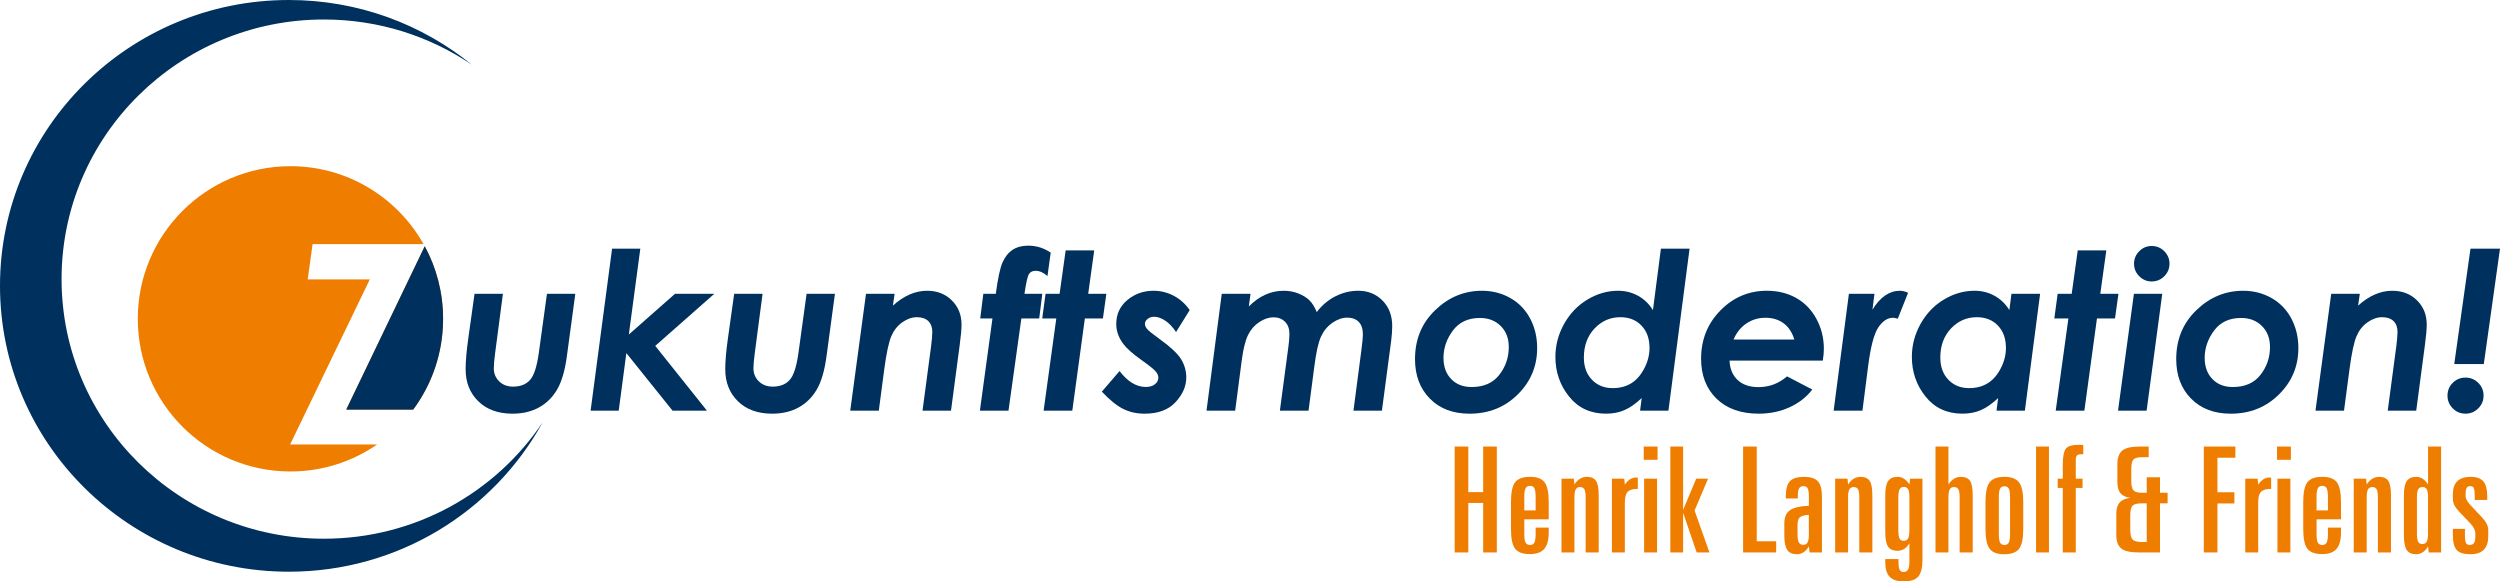
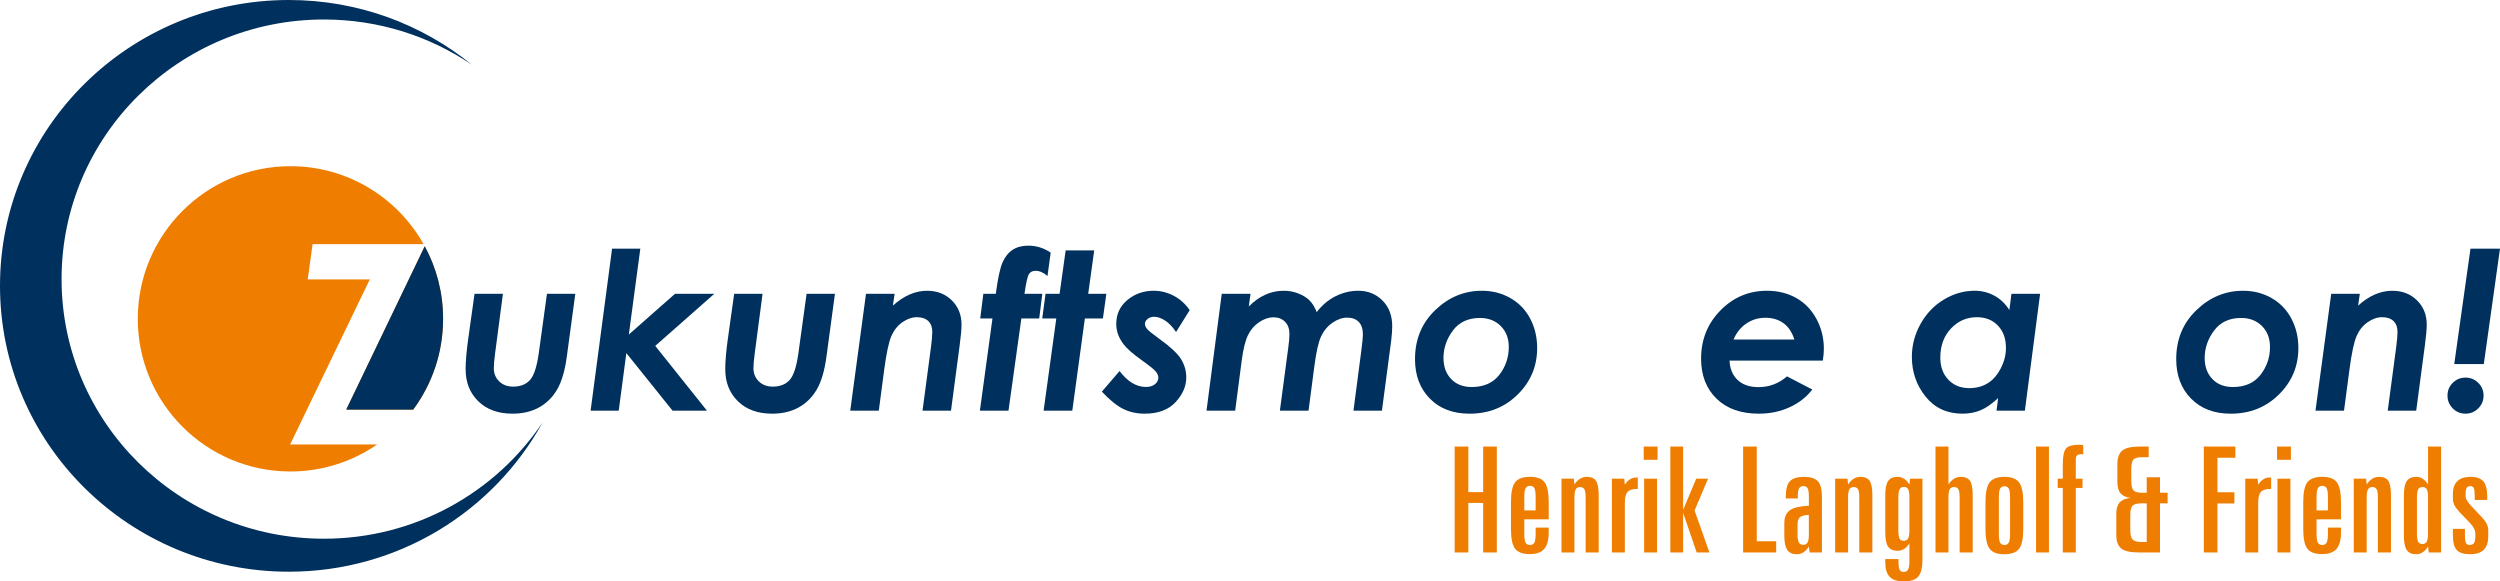
<svg xmlns="http://www.w3.org/2000/svg" version="1.1" id="Ebene_1" x="0px" y="0px" width="258px" height="60px" viewBox="0 0 258 60" enable-background="new 0 0 258 60" xml:space="preserve">
  <g>
    <path fill-rule="evenodd" clip-rule="evenodd" fill="#EF7D00" d="M29.974,17.151c5.898,0,11.039,3.244,13.739,8.044H32.259   l-0.504,3.641h6.409L29.941,45.87h8.977c-2.541,1.756-5.623,2.787-8.945,2.787c-8.699,0-15.753-7.055-15.753-15.752   C14.22,24.206,21.275,17.151,29.974,17.151L29.974,17.151z M43.834,25.415c1.207,2.228,1.892,4.779,1.892,7.491   c0,3.509-1.149,6.749-3.089,9.367h-6.905L43.834,25.415L43.834,25.415z" />
    <path fill="#00305D" d="M48.973,30.317h2.929l-0.81,6.164c-0.091,0.682-0.132,1.193-0.132,1.533c0,0.529,0.185,0.976,0.552,1.339   c0.371,0.364,0.852,0.546,1.441,0.546c0.761,0,1.348-0.235,1.756-0.701c0.412-0.465,0.711-1.411,0.904-2.838l0.833-6.043h2.925   l-0.875,6.486c-0.2,1.464-0.533,2.596-1.002,3.397c-0.469,0.803-1.094,1.419-1.87,1.848c-0.775,0.427-1.687,0.643-2.739,0.643   c-1.476,0-2.653-0.428-3.523-1.278c-0.874-0.855-1.309-1.956-1.309-3.312c0-0.83,0.094-1.893,0.276-3.195L48.973,30.317   L48.973,30.317z" />
    <polygon fill="#00305D" points="63.167,25.663 66.081,25.663 64.896,34.521 69.665,30.317 73.721,30.317 67.621,35.695    72.957,42.381 69.406,42.381 64.639,36.439 63.852,42.381 60.95,42.381 63.167,25.663  " />
    <path fill="#00305D" d="M75.767,30.317h2.93l-0.81,6.164c-0.091,0.682-0.132,1.193-0.132,1.533c0,0.529,0.185,0.976,0.552,1.339   c0.371,0.364,0.852,0.546,1.441,0.546c0.761,0,1.348-0.235,1.756-0.701c0.412-0.465,0.711-1.411,0.904-2.838l0.832-6.043h2.925   l-0.874,6.486c-0.2,1.464-0.533,2.596-1.002,3.397c-0.47,0.803-1.094,1.419-1.87,1.848c-0.776,0.427-1.688,0.643-2.74,0.643   c-1.476,0-2.652-0.428-3.523-1.278c-0.874-0.855-1.309-1.956-1.309-3.312c0-0.83,0.094-1.893,0.276-3.195L75.767,30.317   L75.767,30.317z" />
    <path fill="#00305D" d="M89.372,30.317h2.952l-0.178,1.223c1.131-1.021,2.304-1.533,3.527-1.533c1.041,0,1.892,0.333,2.558,0.996   c0.666,0.657,0.999,1.493,0.999,2.497c0,0.473-0.064,1.18-0.189,2.118l-0.897,6.763h-2.94l0.878-6.595   c0.087-0.682,0.132-1.193,0.132-1.529c0-0.488-0.14-0.863-0.417-1.128c-0.276-0.261-0.669-0.394-1.181-0.394   c-0.496,0-0.991,0.174-1.483,0.516c-0.496,0.344-0.878,0.82-1.143,1.429c-0.265,0.61-0.511,1.756-0.734,3.434l-0.563,4.268h-2.948   L89.372,30.317L89.372,30.317z" />
    <path fill="#00305D" d="M101.48,30.317h1.287c0.208-1.574,0.438-2.648,0.692-3.231c0.253-0.579,0.602-1.014,1.037-1.302   c0.435-0.287,0.976-0.432,1.62-0.432c0.833,0,1.604,0.239,2.316,0.719l-0.333,2.418c-0.406-0.363-0.818-0.541-1.23-0.541   c-0.311,0-0.537,0.11-0.682,0.337c-0.143,0.223-0.298,0.904-0.461,2.032h1.839l-0.318,2.551h-1.843l-1.328,9.513h-2.951   l1.297-9.513h-1.263L101.48,30.317L101.48,30.317z" />
    <polygon fill="#00305D" points="109.976,25.841 112.923,25.841 112.303,30.317 114.176,30.317 113.82,32.868 111.958,32.868    110.661,42.381 107.701,42.381 109.01,32.868 107.558,32.868 107.902,30.317 109.351,30.317 109.976,25.841  " />
    <path fill="#00305D" d="M122.777,32.004l-1.408,2.261c-0.359-0.537-0.741-0.935-1.139-1.189c-0.401-0.257-0.772-0.386-1.12-0.386   c-0.269,0-0.492,0.075-0.677,0.224c-0.186,0.148-0.277,0.314-0.277,0.5c0,0.178,0.072,0.355,0.22,0.529   c0.14,0.178,0.568,0.521,1.275,1.033c1.132,0.814,1.877,1.51,2.236,2.089c0.356,0.582,0.537,1.211,0.537,1.893   c0,0.893-0.367,1.74-1.104,2.539c-0.734,0.798-1.801,1.195-3.198,1.195c-0.805,0-1.54-0.162-2.202-0.488   c-0.659-0.326-1.396-0.919-2.21-1.786l1.828-2.126c0.829,1.093,1.733,1.642,2.717,1.642c0.394,0,0.704-0.095,0.938-0.284   c0.231-0.188,0.348-0.413,0.348-0.67c0-0.207-0.086-0.419-0.265-0.638c-0.178-0.216-0.662-0.611-1.453-1.17   c-0.916-0.652-1.547-1.207-1.896-1.674c-0.488-0.649-0.73-1.339-0.73-2.063c0-1.014,0.382-1.837,1.147-2.474   c0.765-0.636,1.669-0.954,2.709-0.954c0.73,0,1.427,0.175,2.085,0.522C121.796,30.878,122.342,31.37,122.777,32.004L122.777,32.004   z" />
    <path fill="#00305D" d="M126.084,30.317h2.971l-0.178,1.31c1.07-1.079,2.273-1.62,3.603-1.62c0.542,0,1.043,0.095,1.514,0.28   c0.468,0.187,0.852,0.42,1.142,0.708c0.293,0.288,0.542,0.693,0.751,1.211c0.551-0.72,1.203-1.265,1.948-1.639   c0.749-0.371,1.525-0.561,2.331-0.561c1.01,0,1.85,0.341,2.516,1.018c0.663,0.674,0.995,1.553,0.995,2.63   c0,0.409-0.033,0.916-0.108,1.521l-0.954,7.205h-2.937l0.811-6.198c0.108-0.833,0.162-1.389,0.162-1.661   c0-0.571-0.141-1.002-0.425-1.298c-0.287-0.295-0.684-0.442-1.203-0.442c-0.502,0-1.01,0.178-1.525,0.537   c-0.514,0.359-0.903,0.836-1.176,1.431c-0.269,0.595-0.496,1.615-0.682,3.063l-0.599,4.568h-2.957l0.873-6.562   c0.075-0.533,0.112-0.987,0.112-1.365c0-0.523-0.15-0.938-0.456-1.246c-0.303-0.307-0.701-0.461-1.197-0.461   c-0.473,0-0.957,0.166-1.456,0.492c-0.5,0.328-0.89,0.778-1.166,1.344c-0.275,0.563-0.491,1.43-0.646,2.6l-0.678,5.198h-2.959   L126.084,30.317L126.084,30.317z" />
    <path fill="#00305D" d="M152.937,30.007c1.07,0,2.042,0.25,2.92,0.746c0.875,0.495,1.561,1.196,2.045,2.103   c0.487,0.913,0.732,1.931,0.732,3.063c0,1.877-0.67,3.474-2.009,4.793c-1.336,1.322-2.993,1.98-4.965,1.98   c-1.713,0-3.08-0.519-4.102-1.56c-1.021-1.037-1.529-2.395-1.529-4.071c0-2.023,0.689-3.709,2.074-5.044   C149.484,30.677,151.097,30.007,152.937,30.007L152.937,30.007z M152.725,32.814c-1.211,0-2.142,0.433-2.79,1.302   c-0.644,0.867-0.968,1.81-0.968,2.823c0,0.901,0.265,1.628,0.794,2.176c0.526,0.553,1.229,0.825,2.112,0.825   c1.249,0,2.199-0.417,2.853-1.256c0.654-0.84,0.98-1.798,0.98-2.877c0-0.889-0.276-1.608-0.83-2.163   C154.321,33.091,153.605,32.814,152.725,32.814L152.725,32.814z" />
-     <path fill="#00305D" d="M171.405,25.663h2.959l-2.183,16.718h-2.925l0.166-1.298c-0.644,0.599-1.244,1.018-1.806,1.252   c-0.555,0.239-1.184,0.356-1.877,0.356c-1.596,0-2.864-0.587-3.807-1.763c-0.942-1.174-1.415-2.543-1.415-4.104   c0-1.188,0.299-2.323,0.897-3.396c0.603-1.074,1.404-1.916,2.414-2.517c1.006-0.603,2.063-0.905,3.163-0.905   c0.739,0,1.419,0.171,2.045,0.512c0.622,0.34,1.142,0.836,1.547,1.485L171.405,25.663L171.405,25.663z M166.43,40.054   c0.724,0,1.355-0.162,1.894-0.488c0.539-0.324,0.993-0.836,1.356-1.529c0.368-0.695,0.55-1.406,0.55-2.13   c0-0.954-0.272-1.721-0.826-2.3c-0.549-0.581-1.274-0.871-2.179-0.871c-1.048,0-1.938,0.39-2.672,1.166   c-0.73,0.776-1.098,1.777-1.098,3.005c0,0.944,0.28,1.707,0.833,2.281C164.844,39.767,165.555,40.054,166.43,40.054L166.43,40.054z   " />
    <path fill="#00305D" d="M184.419,38.842l2.607,1.355c-0.582,0.769-1.359,1.377-2.323,1.824c-0.966,0.446-2.033,0.67-3.208,0.67   c-1.84,0-3.294-0.519-4.353-1.552c-1.06-1.037-1.589-2.41-1.589-4.125c0-1.96,0.662-3.617,1.989-4.971   c1.324-1.355,2.929-2.037,4.806-2.037c1.128,0,2.14,0.25,3.021,0.746c0.881,0.495,1.578,1.214,2.088,2.16   c0.512,0.946,0.765,1.976,0.765,3.08c0,0.348-0.033,0.757-0.108,1.223h-9.624c0.03,0.832,0.307,1.498,0.824,1.994   c0.523,0.496,1.243,0.742,2.157,0.742C182.579,39.952,183.563,39.585,184.419,38.842L184.419,38.842z M185.176,35.043   c-0.224-0.741-0.595-1.3-1.108-1.68c-0.518-0.381-1.143-0.57-1.873-0.57c-0.728,0-1.381,0.195-1.964,0.587   c-0.583,0.393-1.025,0.944-1.332,1.663H185.176L185.176,35.043z" />
-     <path fill="#00305D" d="M190.807,30.317h2.637l-0.207,1.642c0.79-1.301,1.74-1.952,2.849-1.952c0.265,0,0.542,0.072,0.828,0.212   l-1.063,2.673c-0.22-0.065-0.382-0.099-0.488-0.099c-0.567,0-1.075,0.332-1.525,1.001c-0.446,0.67-0.798,2.021-1.055,4.055   l-0.579,4.532h-2.972L190.807,30.317L190.807,30.317z" />
    <path fill="#00305D" d="M207.582,30.317h2.958l-1.573,12.063h-2.926l0.166-1.298c-0.643,0.599-1.245,1.018-1.804,1.252   c-0.558,0.239-1.186,0.356-1.877,0.356c-1.597,0-2.865-0.587-3.808-1.763c-0.942-1.174-1.414-2.543-1.414-4.104   c0-1.188,0.298-2.323,0.896-3.396c0.601-1.074,1.403-1.916,2.414-2.517c1.006-0.603,2.062-0.905,3.163-0.905   c0.737,0,1.419,0.171,2.043,0.512c0.625,0.34,1.145,0.836,1.547,1.485L207.582,30.317L207.582,30.317z M203.214,40.054   c0.723,0,1.355-0.162,1.893-0.488c0.541-0.324,0.996-0.836,1.359-1.529c0.365-0.695,0.547-1.406,0.547-2.13   c0-0.954-0.271-1.721-0.823-2.3c-0.55-0.581-1.274-0.871-2.18-0.871c-1.049,0-1.938,0.39-2.671,1.166   c-0.731,0.776-1.099,1.777-1.099,3.005c0,0.944,0.28,1.707,0.832,2.281C201.629,39.767,202.341,40.054,203.214,40.054   L203.214,40.054z" />
-     <polygon fill="#00305D" points="214.424,25.841 217.371,25.841 216.751,30.317 218.624,30.317 218.269,32.868 216.405,32.868    215.107,42.381 212.149,42.381 213.458,32.868 212.006,32.868 212.35,30.317 213.8,30.317 214.424,25.841  " />
-     <path fill="#00305D" d="M222.06,25.387c0.502,0,0.935,0.178,1.294,0.538c0.356,0.359,0.538,0.787,0.538,1.291   c0,0.503-0.182,0.935-0.538,1.29c-0.359,0.359-0.792,0.541-1.294,0.541c-0.504,0-0.931-0.182-1.29-0.541   c-0.359-0.355-0.537-0.787-0.537-1.29c0-0.503,0.178-0.931,0.537-1.291C221.129,25.564,221.556,25.387,222.06,25.387L222.06,25.387   z M220.221,30.317h2.924l-1.614,12.063h-2.951L220.221,30.317L220.221,30.317z" />
    <path fill="#00305D" d="M231.492,30.007c1.07,0,2.045,0.25,2.922,0.746c0.875,0.495,1.559,1.196,2.043,2.103   c0.487,0.913,0.734,1.931,0.734,3.063c0,1.877-0.669,3.474-2.009,4.793c-1.336,1.322-2.993,1.98-4.965,1.98   c-1.715,0-3.08-0.519-4.102-1.56c-1.021-1.037-1.529-2.395-1.529-4.071c0-2.023,0.689-3.709,2.074-5.044   C228.042,30.677,229.654,30.007,231.492,30.007L231.492,30.007z M231.28,32.814c-1.211,0-2.142,0.433-2.787,1.302   c-0.645,0.867-0.971,1.81-0.971,2.823c0,0.901,0.265,1.628,0.795,2.176c0.527,0.553,1.23,0.825,2.111,0.825   c1.249,0,2.199-0.417,2.854-1.256c0.655-0.84,0.981-1.798,0.981-2.877c0-0.889-0.276-1.608-0.83-2.163   C232.877,33.091,232.161,32.814,231.28,32.814L231.28,32.814z" />
    <path fill="#00305D" d="M240.582,30.317h2.952l-0.179,1.223c1.133-1.021,2.304-1.533,3.527-1.533c1.041,0,1.893,0.333,2.559,0.996   c0.665,0.657,0.997,1.493,0.997,2.497c0,0.473-0.063,1.18-0.188,2.118l-0.896,6.763h-2.94l0.878-6.595   c0.086-0.682,0.132-1.193,0.132-1.529c0-0.488-0.141-0.863-0.417-1.128c-0.276-0.261-0.67-0.394-1.18-0.394   c-0.495,0-0.991,0.174-1.483,0.516c-0.496,0.344-0.879,0.82-1.144,1.429c-0.265,0.61-0.51,1.756-0.733,3.434l-0.565,4.268h-2.945   L240.582,30.317L240.582,30.317z" />
    <path fill="#00305D" d="M254.953,25.663H258l-1.672,11.909h-3.05L254.953,25.663L254.953,25.663z M254.443,38.967   c0.51,0,0.946,0.184,1.313,0.543c0.367,0.361,0.549,0.801,0.549,1.32c0,0.51-0.182,0.946-0.549,1.313   c-0.366,0.365-0.803,0.548-1.313,0.548c-0.52,0-0.958-0.183-1.321-0.548c-0.359-0.367-0.54-0.804-0.54-1.313   c0-0.52,0.181-0.959,0.54-1.32C253.485,39.15,253.924,38.967,254.443,38.967L254.443,38.967z" />
    <path fill="#EF7D00" d="M150.121,46.085h1.408v4.706h1.533v-4.706h1.409v10.928h-1.409v-5.111h-1.533v5.111h-1.408V46.085   L150.121,46.085z M159.827,51.826v1.771h-2.519v1.504c0,0.446,0.045,0.746,0.134,0.902c0.089,0.16,0.239,0.239,0.459,0.239   c0.211,0,0.363-0.083,0.45-0.253c0.085-0.168,0.128-0.462,0.128-0.889v-0.652h1.348v0.496c0,0.782-0.154,1.348-0.462,1.705   c-0.309,0.355-0.803,0.533-1.48,0.533c-0.73,0-1.238-0.184-1.524-0.551c-0.287-0.37-0.429-1.054-0.429-2.049v-2.757   c0-1.001,0.142-1.688,0.431-2.059c0.292-0.371,0.802-0.557,1.539-0.557c0.715,0,1.215,0.188,1.501,0.564   C159.685,50.149,159.827,50.833,159.827,51.826L159.827,51.826z M158.479,51.293c0-0.44-0.043-0.741-0.128-0.908   c-0.087-0.164-0.239-0.247-0.45-0.247c-0.22,0-0.37,0.081-0.459,0.244c-0.089,0.162-0.134,0.467-0.134,0.911v1.377h1.171V51.293   L158.479,51.293z M164.986,51.139v5.874h-1.348v-5.674c0-0.411-0.044-0.693-0.129-0.846c-0.089-0.154-0.239-0.229-0.45-0.229   c-0.207,0-0.357,0.081-0.444,0.241c-0.089,0.16-0.135,0.438-0.135,0.834v5.674h-1.333v-7.616h1.273l0.06,0.606   c0.164-0.261,0.354-0.458,0.571-0.591c0.217-0.134,0.452-0.201,0.703-0.201c0.454,0,0.774,0.14,0.958,0.421   C164.895,49.91,164.986,50.412,164.986,51.139L164.986,51.139z M169.022,49.292v1.163h-0.065c-0.471,0-0.8,0.105-0.99,0.313   c-0.189,0.207-0.284,0.575-0.284,1.104v5.141h-1.334v-7.616h1.274l0.06,0.622c0.166-0.251,0.348-0.438,0.541-0.559   c0.192-0.123,0.401-0.182,0.629-0.182c0.018,0,0.049,0.002,0.085,0.008C168.975,49.29,169.003,49.292,169.022,49.292   L169.022,49.292z M169.674,49.396h1.334v7.616h-1.334V49.396L169.674,49.396z M169.633,46.083h1.429v1.371h-1.429V46.083   L169.633,46.083z M172.379,46.085h1.317v6.54l1.355-3.229h1.222l-1.392,3.289l1.531,4.327h-1.315l-1.401-4.096v4.096h-1.317V46.085   L172.379,46.085z M179.889,46.085h1.408v9.772h2.002v1.155h-3.41V46.085L179.889,46.085z M186.669,53.131   c-0.454,0.025-0.761,0.108-0.923,0.253c-0.159,0.142-0.24,0.396-0.24,0.763v0.97c0,0.411,0.045,0.699,0.136,0.863   s0.243,0.247,0.457,0.247c0.207,0,0.355-0.081,0.444-0.245c0.089-0.162,0.134-0.45,0.134-0.865L186.669,53.131L186.669,53.131z    M188.024,51.266v5.747h-1.274l-0.073-0.622c-0.16,0.267-0.342,0.468-0.551,0.603c-0.21,0.136-0.442,0.205-0.693,0.205   c-0.455,0-0.784-0.15-0.986-0.448c-0.201-0.299-0.304-0.78-0.304-1.448v-1.31c0-0.612,0.189-1.058,0.572-1.332   c0.38-0.272,1.033-0.429,1.962-0.47v-0.884c0-0.452-0.043-0.759-0.126-0.908c-0.083-0.154-0.235-0.231-0.45-0.231   c-0.2,0-0.342,0.077-0.431,0.226c-0.087,0.151-0.135,0.395-0.135,0.73v0.318h-1.243v-0.176c0-0.767,0.141-1.3,0.423-1.601   c0.281-0.302,0.771-0.454,1.475-0.454c0.663,0,1.138,0.154,1.418,0.46C187.886,49.978,188.024,50.509,188.024,51.266   L188.024,51.266z M193.227,51.139v5.874h-1.348v-5.674c0-0.411-0.043-0.693-0.128-0.846c-0.089-0.154-0.239-0.229-0.451-0.229   c-0.207,0-0.357,0.081-0.446,0.241c-0.087,0.16-0.132,0.438-0.132,0.834v5.674h-1.334v-7.616h1.274l0.06,0.606   c0.164-0.261,0.354-0.458,0.57-0.591c0.218-0.134,0.453-0.201,0.704-0.201c0.454,0,0.772,0.14,0.958,0.421   C193.136,49.91,193.227,50.412,193.227,51.139L193.227,51.139z M197.05,51.339c0-0.405-0.042-0.688-0.129-0.85   c-0.089-0.16-0.233-0.241-0.435-0.241c-0.207,0-0.357,0.081-0.444,0.241c-0.089,0.162-0.135,0.444-0.135,0.85v3.386   c0,0.415,0.044,0.699,0.127,0.857c0.083,0.154,0.229,0.233,0.437,0.233c0.207,0,0.357-0.085,0.446-0.249   c0.087-0.166,0.133-0.448,0.133-0.842V51.339L197.05,51.339z M197.05,50.003l0.073-0.606h1.275v8.329   c0,0.85-0.144,1.438-0.431,1.774c-0.284,0.332-0.786,0.5-1.497,0.5c-0.668,0-1.152-0.156-1.456-0.473   c-0.305-0.315-0.454-0.823-0.454-1.513v-0.318h1.362v0.303c0,0.375,0.04,0.64,0.121,0.798c0.083,0.154,0.215,0.231,0.397,0.231   c0.223,0,0.381-0.083,0.472-0.247s0.137-0.457,0.137-0.869v-1.852c-0.148,0.259-0.326,0.456-0.534,0.587   c-0.207,0.13-0.438,0.195-0.697,0.195c-0.448,0-0.771-0.145-0.966-0.429c-0.195-0.286-0.292-0.769-0.292-1.444v-3.876   c0-0.676,0.097-1.16,0.294-1.45c0.197-0.289,0.523-0.433,0.979-0.433c0.243,0,0.469,0.069,0.674,0.205   C196.716,49.551,196.896,49.748,197.05,50.003L197.05,50.003z M199.746,46.085h1.332v3.918c0.166-0.261,0.355-0.458,0.573-0.591   c0.217-0.134,0.452-0.201,0.703-0.201c0.454,0,0.772,0.14,0.958,0.421c0.182,0.278,0.272,0.78,0.272,1.507v5.874h-1.348v-5.674   c0-0.411-0.043-0.693-0.13-0.846c-0.087-0.154-0.237-0.229-0.448-0.229c-0.208,0-0.358,0.081-0.447,0.241   c-0.087,0.16-0.134,0.438-0.134,0.834v5.674h-1.332V46.085L199.746,46.085z M208.799,51.826v2.757c0,0.995-0.143,1.681-0.433,2.057   c-0.29,0.371-0.8,0.559-1.537,0.559c-0.713,0-1.211-0.188-1.495-0.564c-0.287-0.374-0.431-1.06-0.431-2.051v-2.757   c0-1.001,0.144-1.688,0.433-2.059c0.29-0.371,0.802-0.557,1.537-0.557c0.707,0,1.203,0.189,1.493,0.572   C208.656,50.163,208.799,50.845,208.799,51.826L208.799,51.826z M207.438,51.307c0-0.429-0.043-0.723-0.13-0.885   c-0.085-0.158-0.237-0.239-0.447-0.239c-0.213,0-0.365,0.081-0.45,0.239c-0.087,0.162-0.13,0.456-0.13,0.885v3.794   c0,0.446,0.043,0.746,0.13,0.902c0.085,0.16,0.237,0.239,0.45,0.239c0.21,0,0.362-0.083,0.447-0.253   c0.087-0.168,0.13-0.462,0.13-0.889V51.307L207.438,51.307z M210.121,46.085h1.331v10.928h-1.331V46.085L210.121,46.085z    M214.991,45.921v0.956h-0.17c-0.233,0-0.39,0.04-0.473,0.119c-0.085,0.079-0.126,0.228-0.126,0.444v1.956h0.695v0.956h-0.695v6.66   h-1.342v-6.66h-0.525v-0.956h0.525v-1.429c0-0.871,0.112-1.433,0.334-1.685c0.223-0.251,0.646-0.378,1.272-0.378   c0.134,0,0.234,0,0.308,0.004C214.866,45.911,214.932,45.917,214.991,45.921L214.991,45.921z M221.046,51.945   c-0.483,0-0.806,0.081-0.962,0.241c-0.16,0.161-0.239,0.489-0.239,0.987v1.521c0,0.488,0.081,0.818,0.247,0.988   c0.162,0.17,0.48,0.254,0.954,0.254h0.496v-3.992H221.046L221.046,51.945z M220.802,46.085h0.942v1.099h-0.682   c-0.439,0-0.735,0.077-0.888,0.237c-0.15,0.156-0.225,0.488-0.225,0.991v1.214c0,0.493,0.074,0.821,0.229,0.983   c0.152,0.164,0.449,0.245,0.884,0.245h0.479v-1.599h1.371v1.599h0.786v1.091h-0.786v5.067h-2.215c-0.855,0-1.452-0.137-1.788-0.413   c-0.34-0.272-0.507-0.742-0.507-1.41v-2.186c0-0.508,0.116-0.891,0.352-1.151c0.234-0.259,0.603-0.415,1.106-0.471   c-0.475-0.063-0.816-0.225-1.03-0.481c-0.211-0.257-0.317-0.643-0.317-1.154v-1.837c0-0.662,0.17-1.131,0.508-1.409   C219.357,46.226,219.952,46.085,220.802,46.085L220.802,46.085z M227.434,46.085h3.258v1.156h-1.851v3.563h1.748v1.156h-1.748   v5.052h-1.407V46.085L227.434,46.085z M234.382,49.292v1.163h-0.064c-0.471,0-0.801,0.105-0.99,0.313s-0.284,0.575-0.284,1.104   v5.141h-1.334v-7.616h1.274l0.06,0.622c0.166-0.251,0.348-0.438,0.541-0.559c0.191-0.123,0.401-0.182,0.628-0.182   c0.019,0,0.05,0.002,0.085,0.008C234.335,49.29,234.362,49.292,234.382,49.292L234.382,49.292z M235.034,49.396h1.334v7.616h-1.334   V49.396L235.034,49.396z M234.991,46.083h1.43v1.371h-1.43V46.083L234.991,46.083z M241.59,51.826v1.771h-2.52v1.504   c0,0.446,0.046,0.746,0.135,0.902c0.089,0.16,0.241,0.239,0.458,0.239c0.212,0,0.363-0.083,0.451-0.253   c0.084-0.168,0.128-0.462,0.128-0.889v-0.652h1.348v0.496c0,0.782-0.154,1.348-0.463,1.705c-0.308,0.355-0.802,0.533-1.479,0.533   c-0.73,0-1.238-0.184-1.525-0.551c-0.286-0.37-0.429-1.054-0.429-2.049v-2.757c0-1.001,0.143-1.688,0.431-2.059   c0.293-0.371,0.803-0.557,1.539-0.557c0.716,0,1.215,0.188,1.502,0.564C241.447,50.149,241.59,50.833,241.59,51.826L241.59,51.826z    M240.242,51.293c0-0.44-0.044-0.741-0.128-0.908c-0.088-0.164-0.239-0.247-0.451-0.247c-0.217,0-0.369,0.081-0.458,0.244   c-0.089,0.162-0.135,0.467-0.135,0.911v1.377h1.172V51.293L240.242,51.293z M246.748,51.139v5.874H245.4v-5.674   c0-0.411-0.043-0.693-0.128-0.846c-0.089-0.154-0.239-0.229-0.45-0.229c-0.208,0-0.358,0.081-0.445,0.241   c-0.089,0.16-0.134,0.438-0.134,0.834v5.674h-1.334v-7.616h1.274l0.06,0.606c0.164-0.261,0.354-0.458,0.57-0.591   c0.218-0.134,0.453-0.201,0.704-0.201c0.454,0,0.774,0.14,0.958,0.421C246.657,49.91,246.748,50.412,246.748,51.139L246.748,51.139   z M250.573,51.339c0-0.399-0.044-0.68-0.127-0.838s-0.23-0.237-0.438-0.237c-0.211,0-0.361,0.079-0.45,0.233   c-0.085,0.156-0.129,0.437-0.129,0.842v3.718c0,0.413,0.044,0.699,0.127,0.855s0.231,0.233,0.438,0.233   c0.206,0,0.355-0.083,0.444-0.247c0.089-0.168,0.135-0.446,0.135-0.842V51.339L250.573,51.339z M250.573,46.085h1.348v10.928   h-1.274l-0.073-0.622c-0.154,0.261-0.334,0.46-0.545,0.601c-0.212,0.138-0.439,0.207-0.688,0.207c-0.444,0-0.767-0.147-0.962-0.44   c-0.197-0.296-0.296-0.778-0.296-1.456v-4.194c0-0.688,0.099-1.174,0.296-1.464c0.195-0.289,0.523-0.433,0.979-0.433   c0.242,0,0.468,0.069,0.676,0.205c0.207,0.135,0.387,0.332,0.541,0.587V46.085L250.573,46.085z M256.682,51.233v0.362h-1.29v-0.392   c0-0.435-0.031-0.715-0.101-0.844c-0.065-0.13-0.189-0.193-0.371-0.193c-0.17,0-0.289,0.062-0.362,0.182   c-0.07,0.123-0.106,0.32-0.106,0.595v0.29c0,0.123,0.046,0.261,0.135,0.415c0.089,0.152,0.233,0.338,0.431,0.556l1.089,1.149   c0.234,0.255,0.41,0.494,0.52,0.712c0.108,0.217,0.162,0.437,0.162,0.659v0.606c0,0.627-0.154,1.095-0.461,1.403   c-0.306,0.31-0.774,0.464-1.406,0.464c-0.662,0-1.126-0.147-1.39-0.438c-0.265-0.29-0.396-0.813-0.396-1.57v-0.089v-0.518h1.244   v0.606c0,0.415,0.036,0.693,0.105,0.838c0.066,0.144,0.193,0.215,0.379,0.215c0.214,0,0.367-0.065,0.456-0.199   c0.089-0.135,0.135-0.362,0.135-0.684V55.07c0-0.176-0.046-0.355-0.135-0.535s-0.227-0.367-0.414-0.559l-1.06-1.104   c-0.296-0.322-0.488-0.583-0.577-0.783c-0.089-0.199-0.134-0.427-0.134-0.677v-0.438c0-0.576,0.154-1.018,0.46-1.315   c0.307-0.298,0.757-0.448,1.355-0.448c0.622,0,1.065,0.158,1.334,0.468C256.548,49.991,256.682,50.509,256.682,51.233   L256.682,51.233z" />
    <path fill-rule="evenodd" clip-rule="evenodd" fill="#00305D" d="M29.808,0c7.167,0,13.745,2.506,18.887,6.681   c-4.347-2.945-9.604-4.669-15.27-4.669c-14.949,0-27.071,11.997-27.071,26.792s12.123,26.791,27.071,26.791   c9.426,0,17.727-4.771,22.575-12.004C50.947,52.769,41.111,59,29.808,59C13.348,59,0,45.79,0,29.5C0,13.21,13.348,0,29.808,0   L29.808,0z" />
    <path fill-rule="evenodd" clip-rule="evenodd" fill="#00305D" d="M42.639,42.272c1.94-2.618,3.087-5.86,3.087-9.367   c0-2.712-0.685-5.264-1.892-7.491l-8.103,16.858H42.639L42.639,42.272z" />
  </g>
</svg>